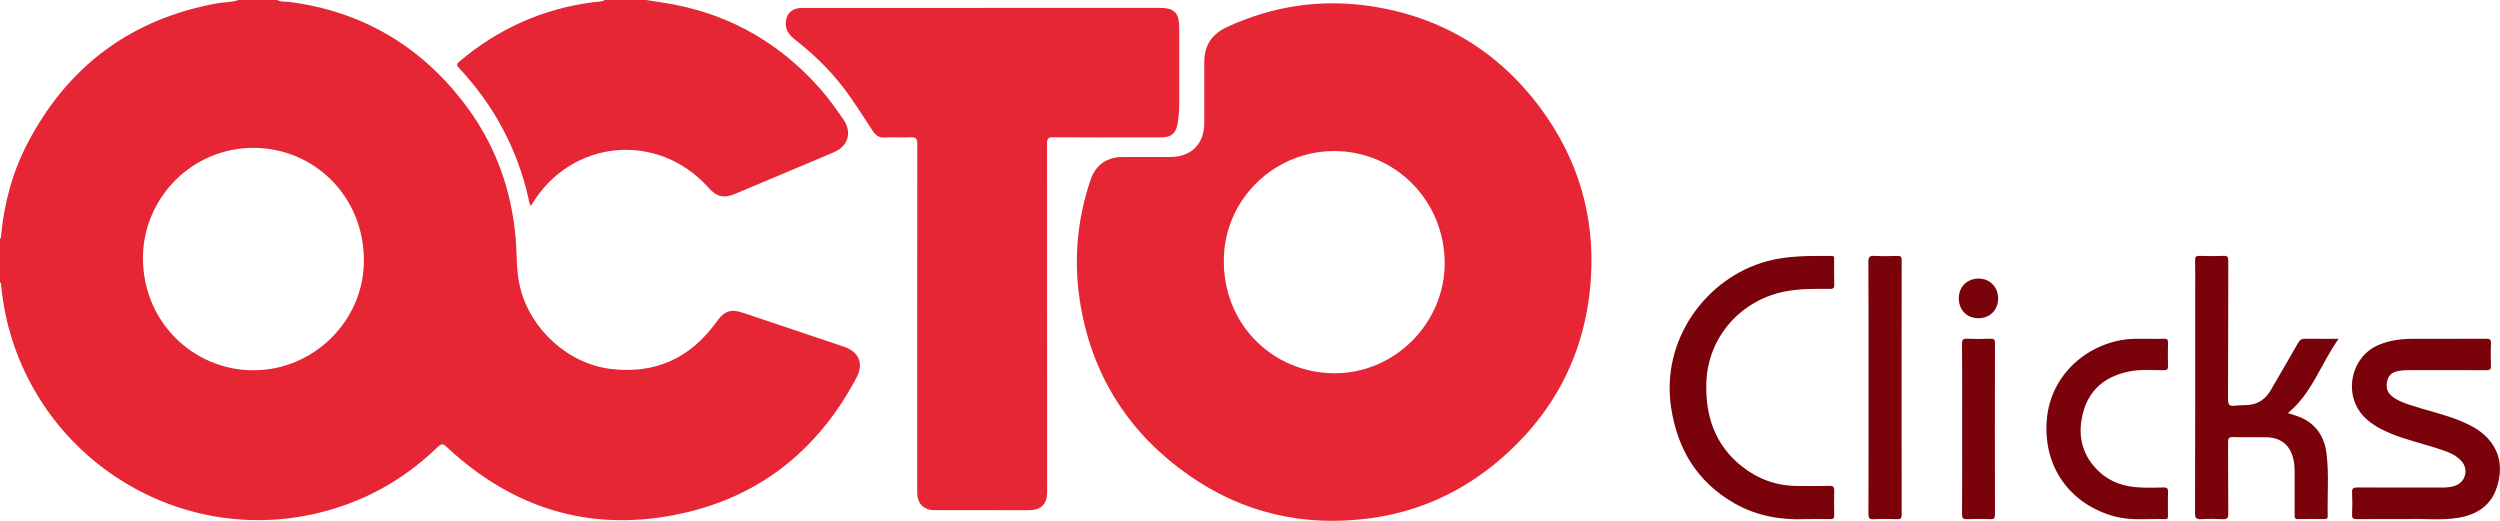
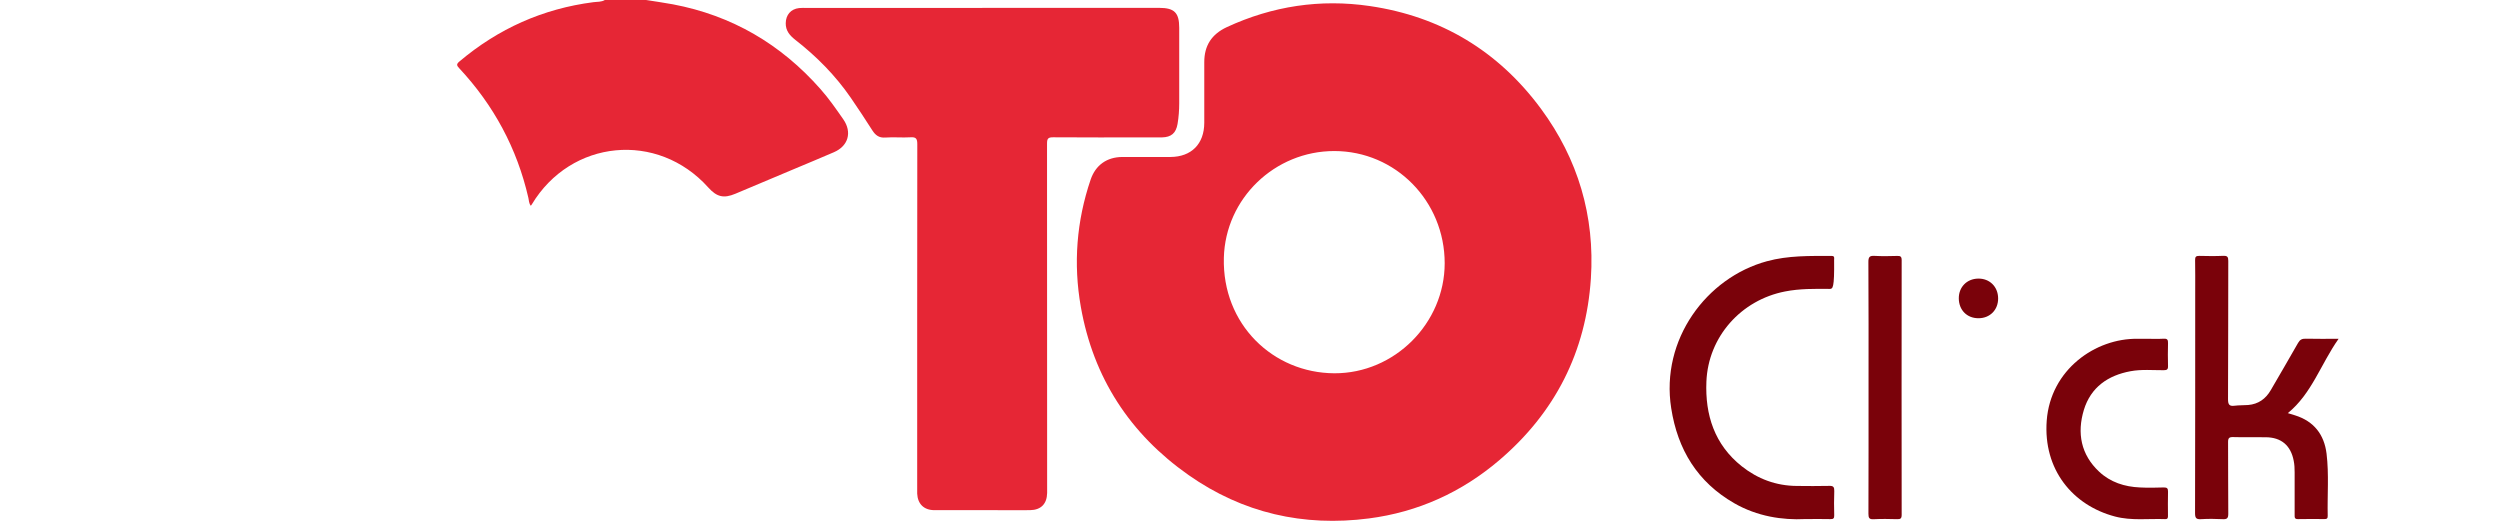
<svg xmlns="http://www.w3.org/2000/svg" width="48" height="10" viewBox="0 0 48 10" fill="none">
  <g clip-path="url(#clip0_9274_126354)">
-     <path d="M5.322 0C5.395 0.043 5.477 0.027 5.555 0.037C6.923 0.215 8.032 0.854 8.881 1.942C9.489 2.721 9.824 3.613 9.903 4.603C9.927 4.903 9.911 5.206 9.983 5.504C10.177 6.317 10.905 6.987 11.73 7.084C12.58 7.185 13.257 6.877 13.757 6.179C13.906 5.971 14.029 5.926 14.265 6.005C14.91 6.221 15.555 6.438 16.2 6.655C16.494 6.754 16.588 6.98 16.444 7.253C15.683 8.688 14.515 9.591 12.927 9.892C11.288 10.203 9.849 9.75 8.619 8.621C8.489 8.502 8.492 8.499 8.36 8.624C7.706 9.245 6.939 9.658 6.064 9.86C3.381 10.478 0.704 8.77 0.113 6.07C0.072 5.879 0.044 5.686 0.022 5.491C0.02 5.468 0.031 5.438 -0.001 5.424V4.583C0.03 4.568 0.019 4.539 0.021 4.515C0.081 3.901 0.238 3.311 0.521 2.765C1.3 1.265 2.522 0.361 4.181 0.061C4.312 0.038 4.448 0.049 4.574 0H5.322H5.322ZM4.856 7.109C6.009 7.117 6.984 6.167 6.987 5.011C6.991 3.76 6.021 2.842 4.873 2.839C3.676 2.837 2.78 3.801 2.746 4.882C2.706 6.15 3.695 7.105 4.856 7.109L4.856 7.109Z" fill="#E62635" />
    <path d="M12.405 0C12.577 0.028 12.749 0.051 12.92 0.083C14.051 0.297 14.991 0.846 15.754 1.711C15.915 1.893 16.053 2.092 16.192 2.292C16.363 2.539 16.289 2.803 16.01 2.923C15.758 3.032 15.505 3.137 15.252 3.243C14.874 3.402 14.497 3.562 14.119 3.72C13.895 3.814 13.763 3.782 13.6 3.601C12.626 2.514 10.961 2.674 10.21 3.926C10.207 3.932 10.202 3.937 10.192 3.951C10.154 3.905 10.156 3.848 10.145 3.8C9.927 2.848 9.48 2.02 8.816 1.309C8.77 1.26 8.758 1.233 8.819 1.182C9.567 0.55 10.424 0.167 11.393 0.042C11.467 0.032 11.545 0.041 11.613 0C11.877 0 12.141 0 12.405 0L12.405 0Z" fill="#E62635" />
    <path d="M23.122 1.783C23.122 1.588 23.123 1.392 23.122 1.197C23.121 0.875 23.264 0.656 23.557 0.52C24.433 0.115 25.351 -0.023 26.3 0.116C27.662 0.316 28.765 0.976 29.587 2.089C30.299 3.054 30.623 4.149 30.545 5.347C30.452 6.755 29.858 7.922 28.787 8.835C28.062 9.453 27.224 9.832 26.283 9.954C25.029 10.116 23.863 9.853 22.819 9.12C21.695 8.33 20.993 7.255 20.752 5.892C20.606 5.065 20.669 4.247 20.94 3.449C21.035 3.17 21.251 3.016 21.548 3.014C21.856 3.013 22.164 3.015 22.472 3.014C22.875 3.012 23.121 2.764 23.122 2.359C23.123 2.167 23.122 1.975 23.122 1.783L23.122 1.783ZM25.618 2.9C24.475 2.9 23.527 3.811 23.498 4.95C23.465 6.225 24.441 7.162 25.62 7.167C26.777 7.171 27.737 6.205 27.738 5.055C27.738 3.86 26.794 2.9 25.618 2.9Z" fill="#E62635" />
    <path d="M18.86 0.151C19.993 0.151 21.125 0.151 22.257 0.151C22.548 0.151 22.641 0.244 22.641 0.534C22.641 1.017 22.641 1.5 22.641 1.983C22.641 2.116 22.631 2.249 22.609 2.38C22.578 2.557 22.489 2.634 22.309 2.638C22.207 2.64 22.104 2.638 22.002 2.638C21.408 2.638 20.814 2.641 20.221 2.636C20.119 2.635 20.103 2.666 20.103 2.759C20.105 4.957 20.105 7.156 20.105 9.354C20.105 9.391 20.105 9.428 20.105 9.465C20.101 9.675 19.987 9.792 19.776 9.795C19.549 9.798 19.322 9.795 19.095 9.795C18.71 9.795 18.325 9.796 17.941 9.795C17.741 9.795 17.619 9.677 17.61 9.477C17.609 9.433 17.61 9.389 17.61 9.344C17.61 7.153 17.609 4.963 17.612 2.771C17.612 2.668 17.593 2.628 17.482 2.636C17.321 2.646 17.159 2.629 16.999 2.641C16.877 2.65 16.808 2.596 16.748 2.502C16.613 2.292 16.477 2.082 16.335 1.877C16.04 1.449 15.679 1.084 15.271 0.766C15.166 0.683 15.084 0.592 15.086 0.446C15.088 0.286 15.184 0.173 15.342 0.155C15.389 0.15 15.437 0.152 15.485 0.152C16.61 0.152 17.735 0.152 18.86 0.152V0.151Z" fill="#E62635" />
    <path d="M44.901 6.505C44.559 6.99 44.387 7.557 43.926 7.932C43.964 7.944 44.015 7.959 44.066 7.975C44.426 8.088 44.625 8.342 44.67 8.711C44.718 9.108 44.683 9.507 44.692 9.905C44.694 9.956 44.672 9.967 44.627 9.966C44.459 9.965 44.29 9.963 44.122 9.967C44.053 9.969 44.057 9.931 44.057 9.884C44.058 9.612 44.057 9.338 44.057 9.066C44.057 8.992 44.054 8.919 44.039 8.846C43.983 8.553 43.801 8.398 43.504 8.395C43.295 8.392 43.086 8.398 42.877 8.392C42.801 8.39 42.778 8.41 42.779 8.489C42.783 8.946 42.778 9.404 42.783 9.861C42.784 9.949 42.76 9.973 42.675 9.968C42.536 9.961 42.396 9.96 42.258 9.968C42.163 9.974 42.145 9.941 42.145 9.851C42.148 8.431 42.148 7.011 42.148 5.591C42.148 5.392 42.15 5.193 42.146 4.993C42.145 4.93 42.164 4.912 42.226 4.913C42.38 4.917 42.534 4.919 42.688 4.912C42.767 4.909 42.783 4.934 42.783 5.01C42.78 5.895 42.783 6.781 42.778 7.666C42.778 7.767 42.803 7.803 42.903 7.79C42.99 7.779 43.079 7.783 43.166 7.776C43.36 7.759 43.501 7.659 43.598 7.492C43.773 7.19 43.95 6.889 44.122 6.586C44.158 6.522 44.198 6.501 44.269 6.503C44.469 6.508 44.669 6.505 44.901 6.505L44.901 6.505Z" fill="#7A020A" />
-     <path d="M34.658 9.966C34.223 9.988 33.739 9.916 33.296 9.661C32.592 9.256 32.211 8.634 32.087 7.837C31.88 6.516 32.768 5.33 33.924 5.016C34.334 4.904 34.75 4.914 35.168 4.914C35.23 4.914 35.215 4.955 35.215 4.989C35.216 5.147 35.212 5.306 35.218 5.464C35.221 5.539 35.19 5.547 35.128 5.547C34.843 5.545 34.558 5.54 34.274 5.596C33.43 5.76 32.798 6.464 32.763 7.326C32.736 7.967 32.919 8.537 33.441 8.952C33.749 9.196 34.101 9.327 34.496 9.33C34.705 9.332 34.914 9.334 35.123 9.329C35.202 9.326 35.22 9.354 35.218 9.428C35.212 9.583 35.213 9.738 35.217 9.893C35.219 9.952 35.201 9.969 35.143 9.967C35.004 9.963 34.865 9.966 34.659 9.966H34.658Z" fill="#7A020A" />
-     <path d="M46.224 9.966C45.855 9.966 45.554 9.964 45.254 9.968C45.184 9.969 45.156 9.953 45.16 9.877C45.166 9.737 45.166 9.596 45.16 9.457C45.156 9.378 45.182 9.359 45.258 9.359C45.797 9.362 46.336 9.361 46.874 9.361C46.966 9.361 47.057 9.357 47.145 9.324C47.34 9.251 47.401 9.012 47.262 8.855C47.14 8.716 46.969 8.666 46.802 8.611C46.504 8.513 46.196 8.445 45.904 8.324C45.721 8.248 45.545 8.157 45.402 8.014C44.977 7.592 45.127 6.844 45.68 6.618C45.891 6.532 46.111 6.505 46.336 6.505C46.802 6.505 47.268 6.506 47.733 6.503C47.802 6.503 47.829 6.518 47.826 6.593C47.82 6.737 47.82 6.881 47.826 7.025C47.829 7.097 47.802 7.108 47.738 7.108C47.243 7.105 46.749 7.107 46.254 7.106C46.184 7.106 46.115 7.11 46.046 7.124C45.941 7.145 45.863 7.194 45.836 7.307C45.807 7.424 45.825 7.526 45.923 7.605C46.022 7.685 46.137 7.732 46.255 7.77C46.585 7.879 46.926 7.952 47.249 8.085C47.429 8.159 47.601 8.249 47.74 8.39C48.009 8.663 48.052 8.992 47.944 9.342C47.835 9.701 47.562 9.879 47.209 9.94C46.86 9.999 46.506 9.951 46.223 9.966L46.224 9.966Z" fill="#7A020A" />
+     <path d="M34.658 9.966C34.223 9.988 33.739 9.916 33.296 9.661C32.592 9.256 32.211 8.634 32.087 7.837C31.88 6.516 32.768 5.33 33.924 5.016C34.334 4.904 34.75 4.914 35.168 4.914C35.23 4.914 35.215 4.955 35.215 4.989C35.221 5.539 35.19 5.547 35.128 5.547C34.843 5.545 34.558 5.54 34.274 5.596C33.43 5.76 32.798 6.464 32.763 7.326C32.736 7.967 32.919 8.537 33.441 8.952C33.749 9.196 34.101 9.327 34.496 9.33C34.705 9.332 34.914 9.334 35.123 9.329C35.202 9.326 35.22 9.354 35.218 9.428C35.212 9.583 35.213 9.738 35.217 9.893C35.219 9.952 35.201 9.969 35.143 9.967C35.004 9.963 34.865 9.966 34.659 9.966H34.658Z" fill="#7A020A" />
    <path d="M41.219 6.505C41.329 6.505 41.439 6.509 41.548 6.503C41.615 6.5 41.627 6.528 41.626 6.587C41.623 6.735 41.621 6.882 41.626 7.029C41.628 7.095 41.604 7.107 41.544 7.108C41.332 7.109 41.119 7.088 40.908 7.127C40.473 7.207 40.143 7.435 40.01 7.871C39.876 8.315 39.953 8.728 40.303 9.056C40.521 9.26 40.792 9.346 41.085 9.359C41.239 9.367 41.393 9.364 41.547 9.359C41.61 9.358 41.627 9.38 41.626 9.441C41.622 9.592 41.624 9.743 41.625 9.894C41.625 9.933 41.628 9.969 41.571 9.967C41.25 9.955 40.925 10.001 40.608 9.917C39.798 9.704 39.227 9.018 39.297 8.076C39.37 7.096 40.233 6.492 41.043 6.505C41.102 6.506 41.16 6.505 41.219 6.505Z" fill="#7A020A" />
    <path d="M35.876 7.43C35.876 6.63 35.878 5.83 35.873 5.03C35.872 4.927 35.903 4.908 35.995 4.913C36.137 4.921 36.28 4.918 36.423 4.914C36.485 4.912 36.512 4.921 36.512 4.996C36.51 6.625 36.51 8.254 36.512 9.884C36.512 9.956 36.489 9.97 36.424 9.968C36.274 9.964 36.124 9.961 35.974 9.969C35.887 9.974 35.874 9.941 35.874 9.863C35.877 9.052 35.876 8.241 35.876 7.43L35.876 7.43Z" fill="#7A020A" />
-     <path d="M37.673 8.232C37.673 7.69 37.675 7.147 37.671 6.605C37.67 6.522 37.692 6.499 37.774 6.503C37.924 6.51 38.074 6.508 38.224 6.503C38.288 6.502 38.303 6.524 38.303 6.585C38.301 7.684 38.301 8.783 38.303 9.882C38.303 9.951 38.284 9.97 38.217 9.968C38.067 9.962 37.916 9.961 37.766 9.968C37.687 9.972 37.671 9.944 37.671 9.869C37.675 9.323 37.673 8.778 37.673 8.232V8.232Z" fill="#7A020A" />
    <path d="M38.364 5.726C38.367 5.948 38.208 6.11 37.987 6.11C37.766 6.111 37.61 5.953 37.609 5.728C37.608 5.512 37.763 5.353 37.98 5.349C38.2 5.345 38.362 5.504 38.364 5.726Z" fill="#7A020A" />
  </g>
  <defs>
    <clipPath id="clip0_9274_126354">
      <rect width="48" height="10" fill="white" />
    </clipPath>
  </defs>
</svg>